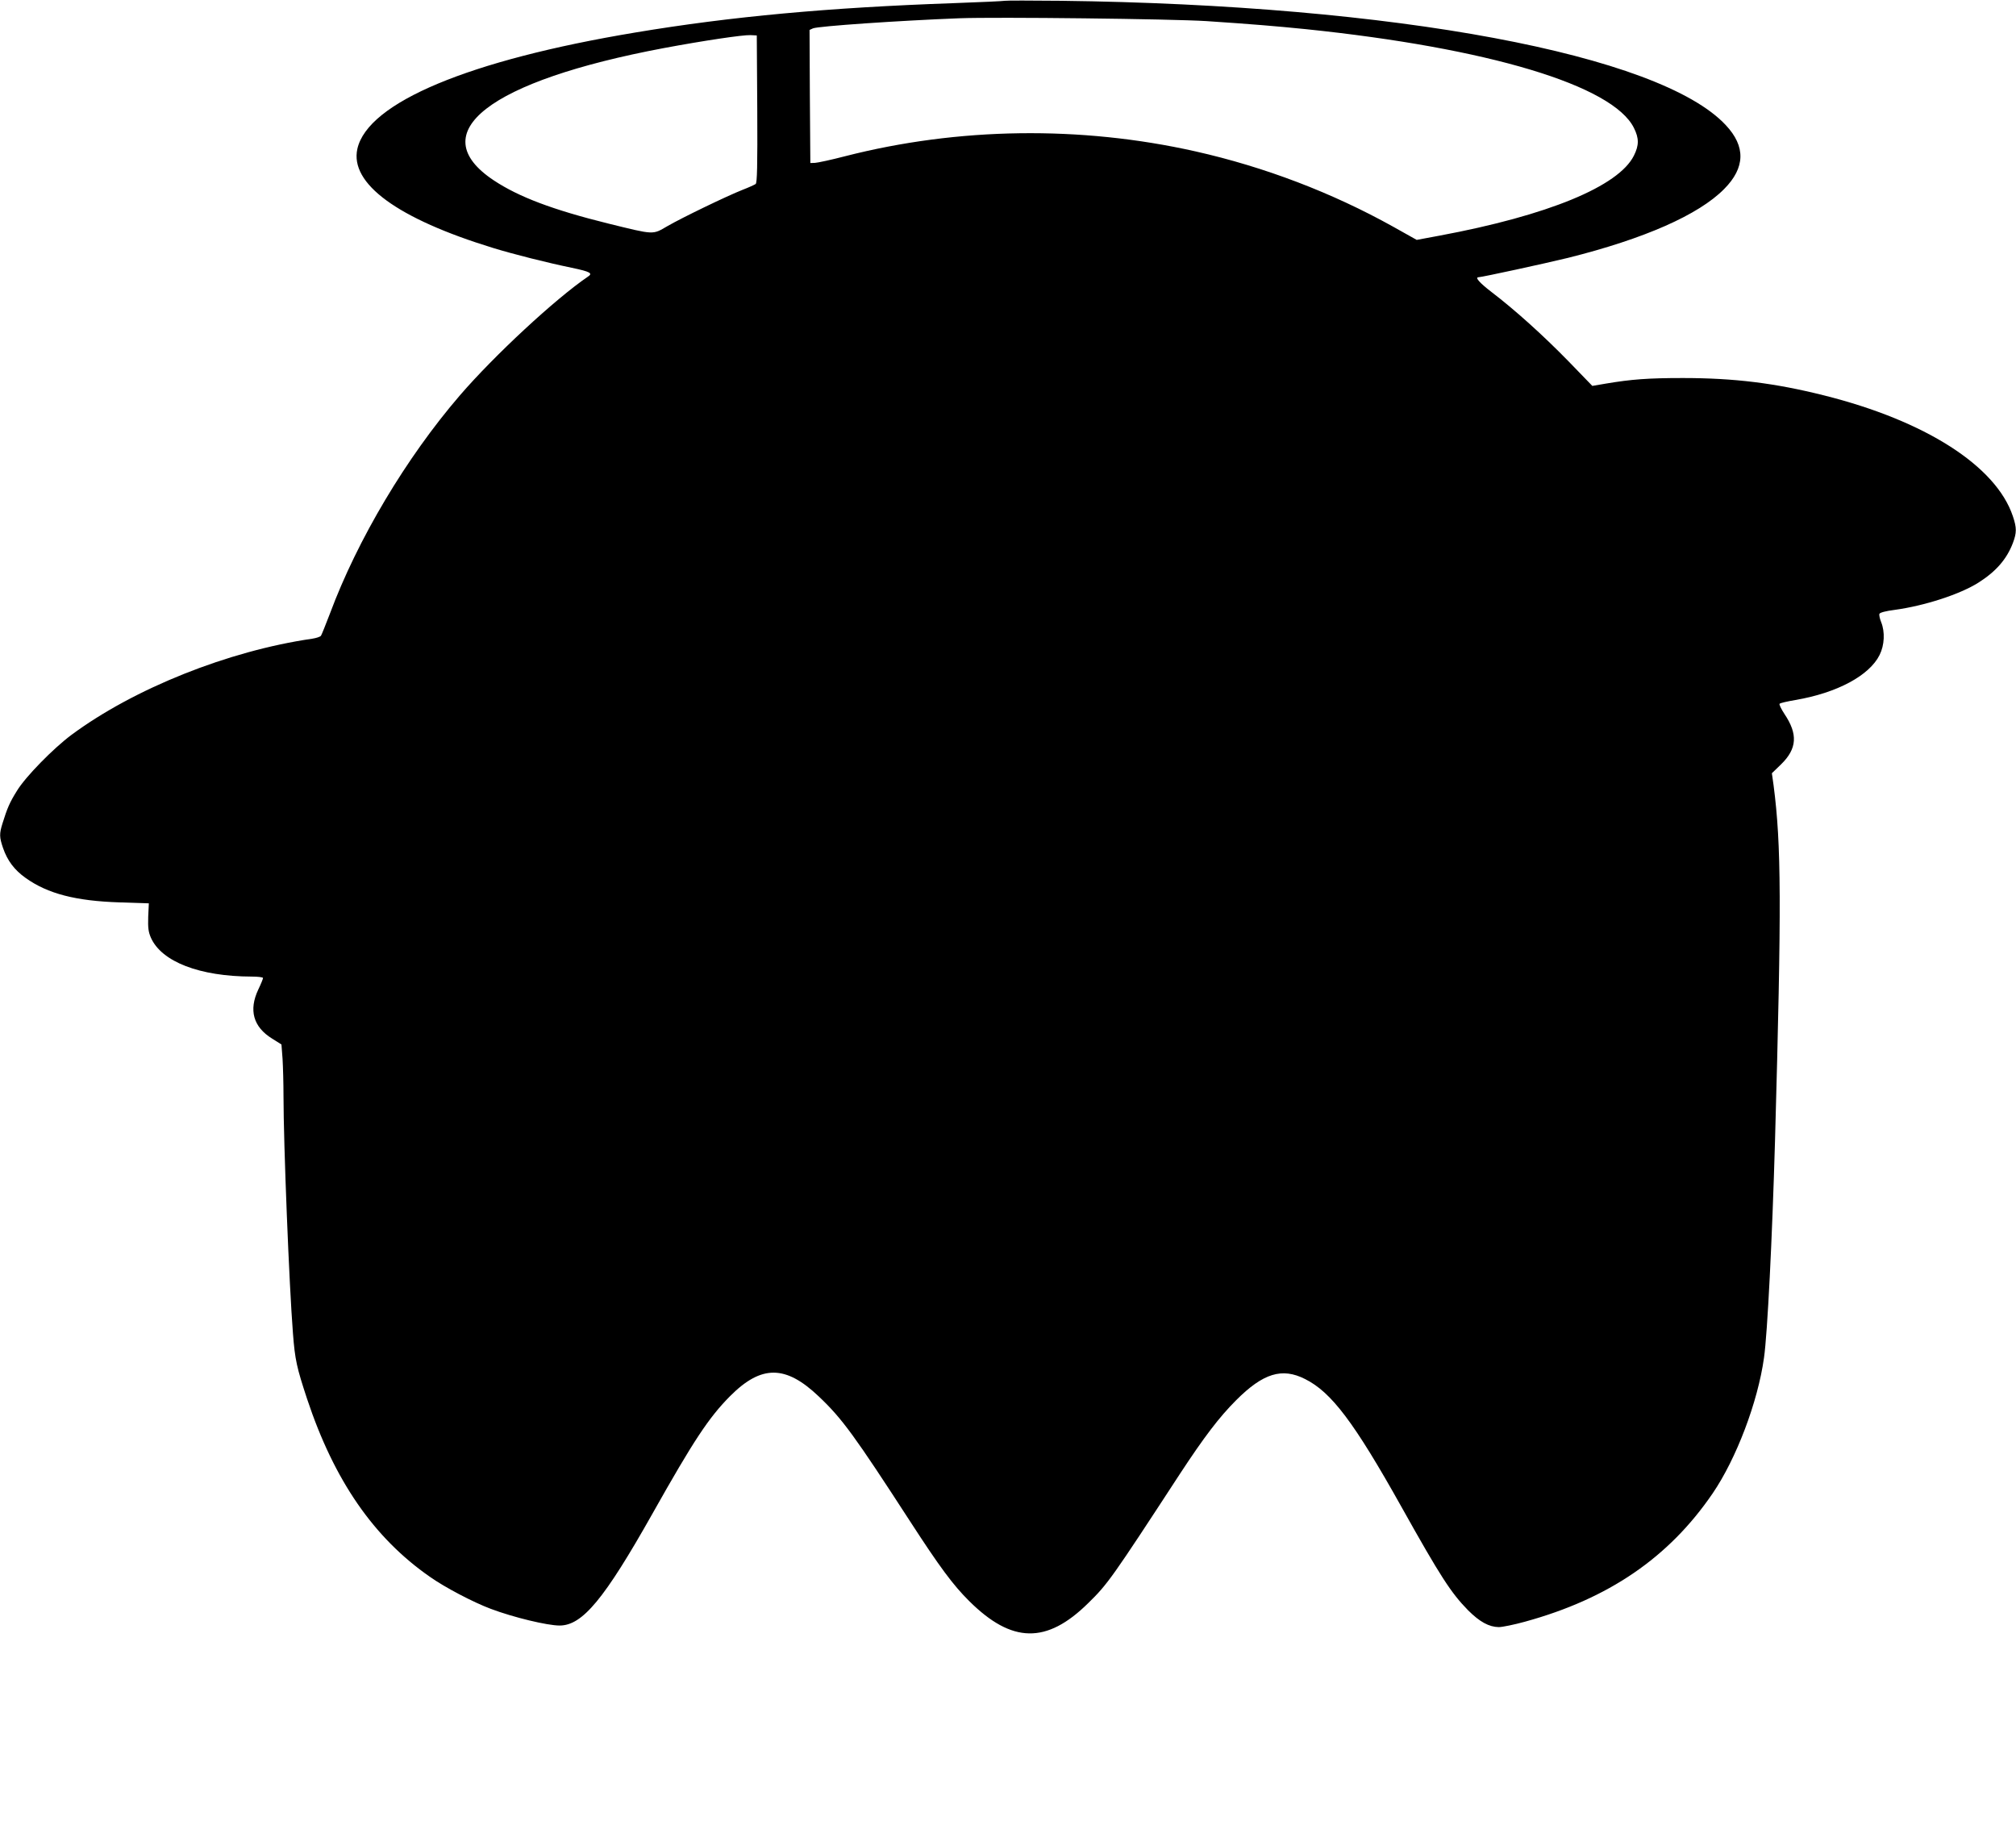
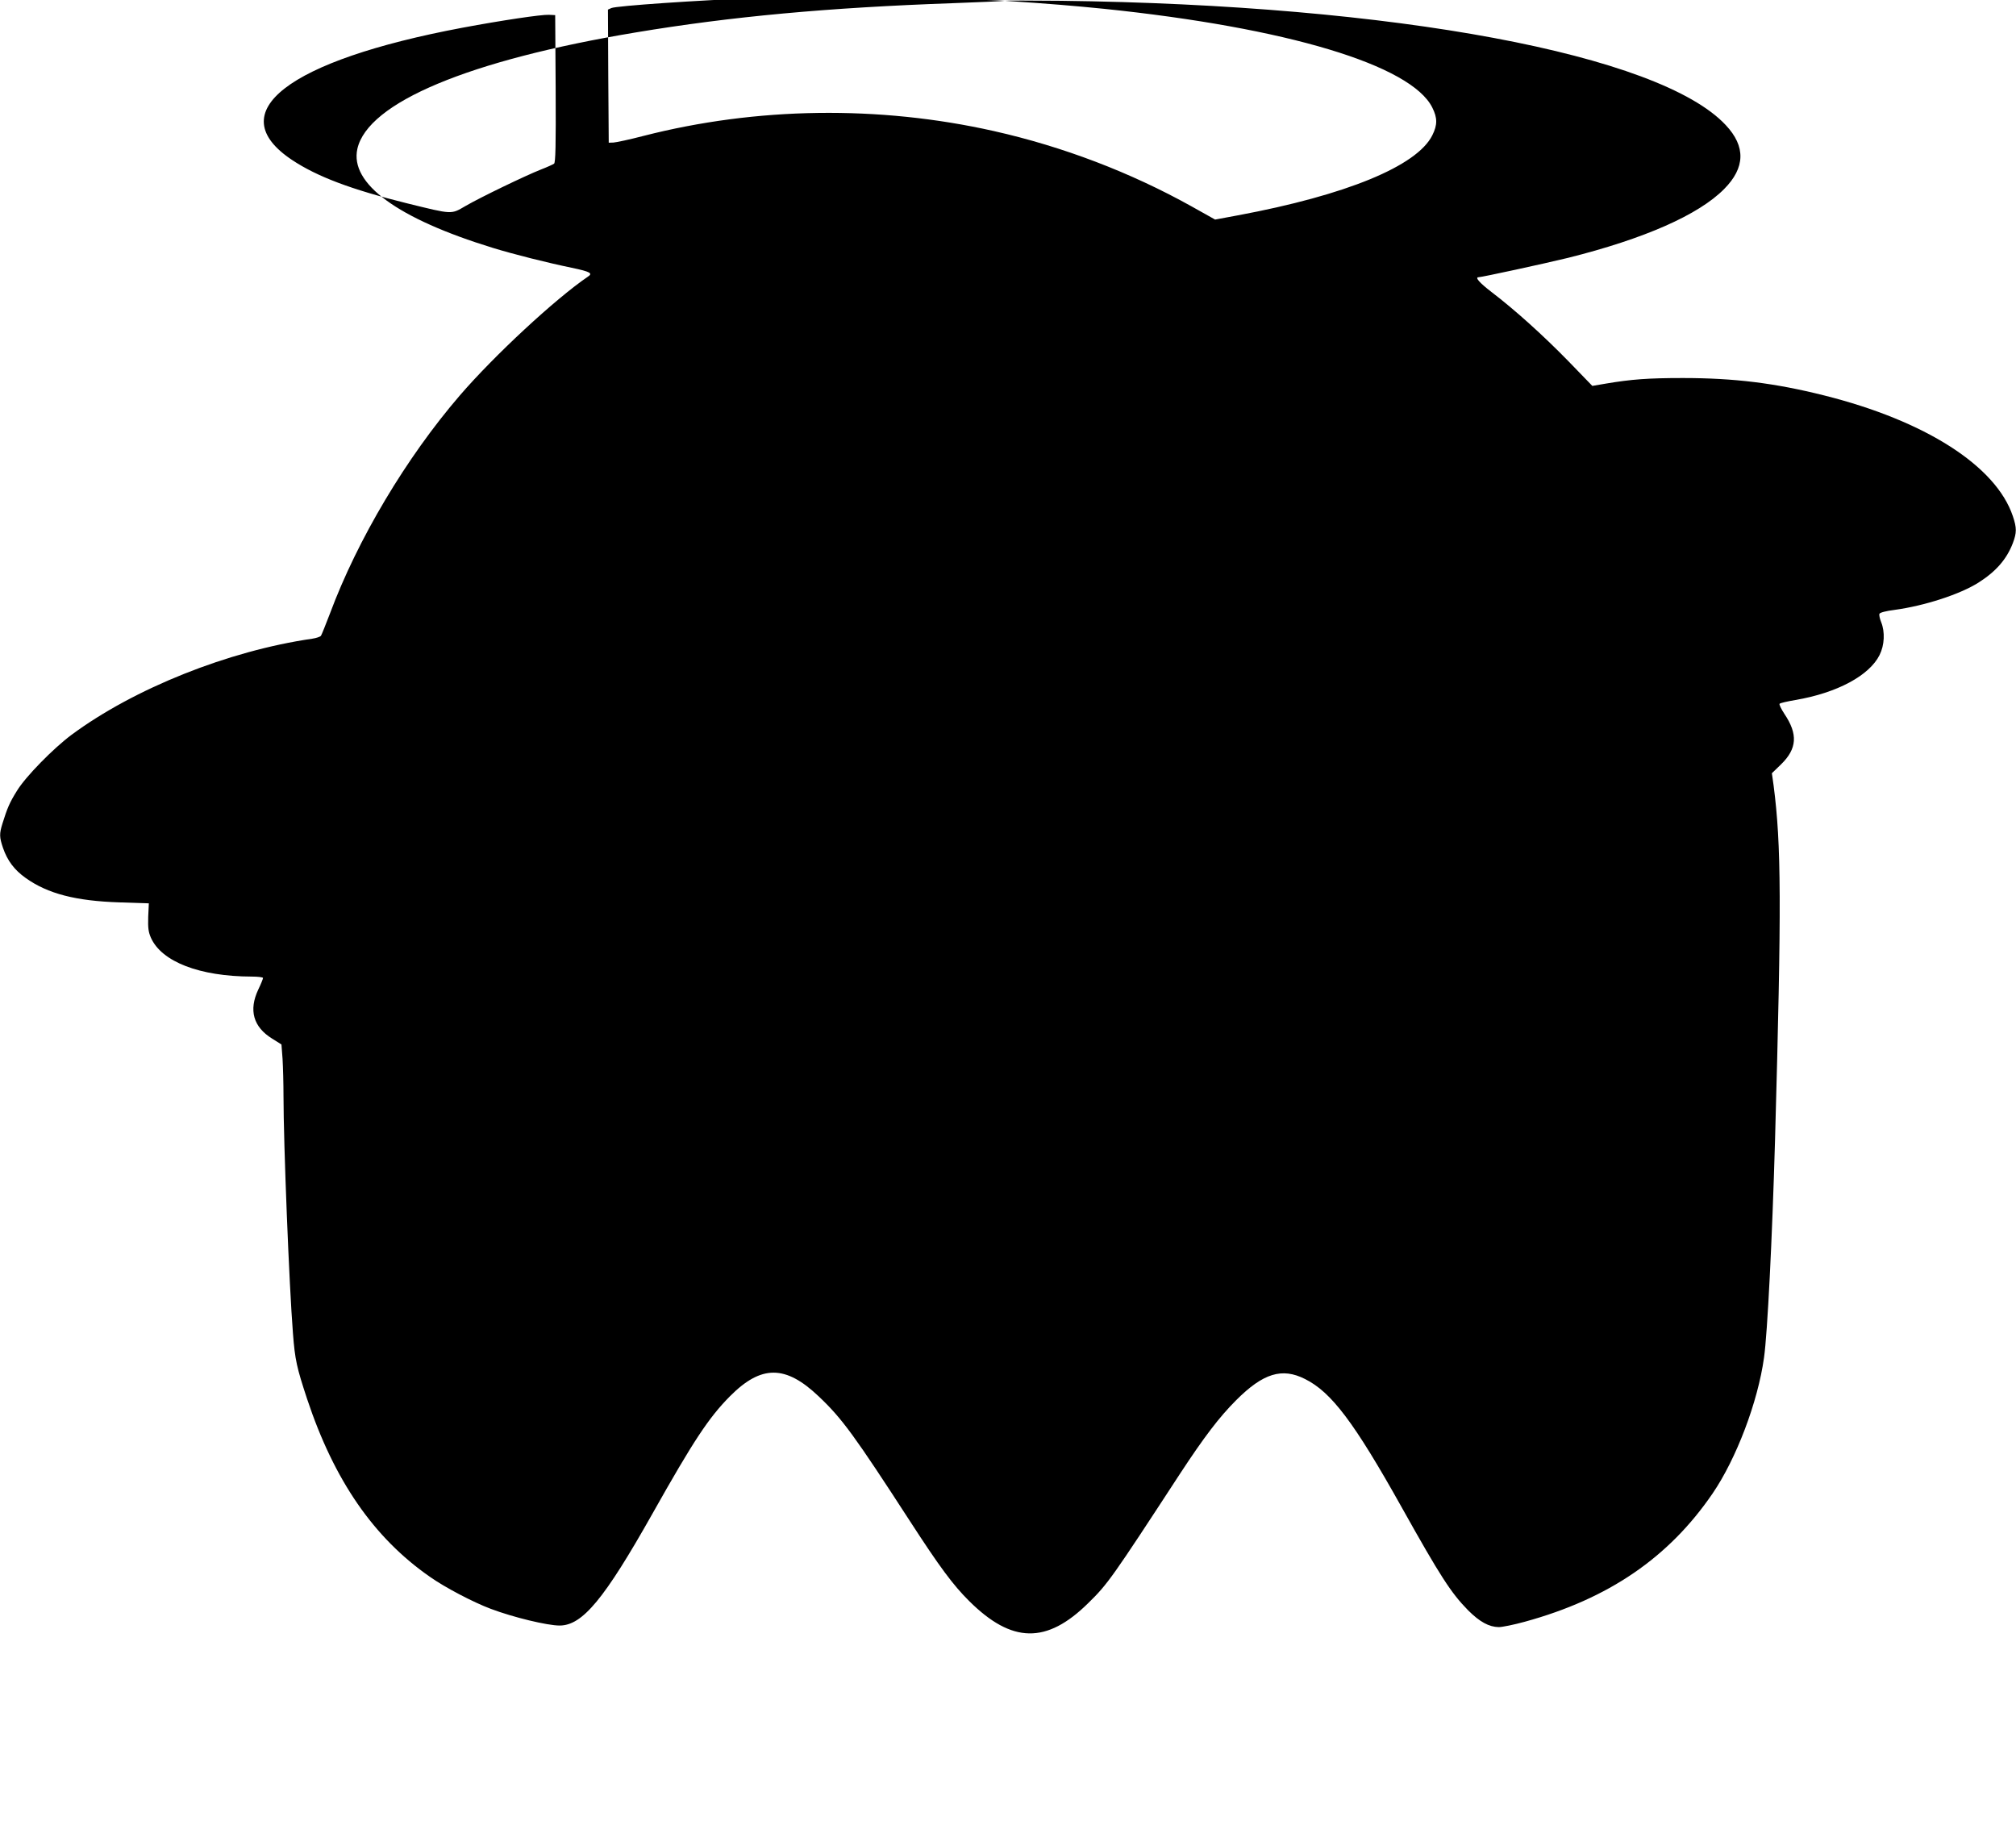
<svg xmlns="http://www.w3.org/2000/svg" version="1.0" width="1280pt" height="1156pt" viewBox="0 0 1280 1156" preserveAspectRatio="xMidYMid meet">
  <g transform="translate(0,1156) scale(0.1,-0.1)" fill="#000000" stroke="none">
-     <path d="M6380 11555 c-8 -2 -154 -9 -325 -15 -796 -28 -1414 -85 -2019 -186 -1059 -176 -1701 -445 -1767 -739 -49 -221 255 -443 861 -629 130 -40 345 -94 500 -126 119 -25 136 -35 102 -57 -206 -140 -595 -501 -812 -753 -341 -396 -650 -915 -825 -1385 -27 -71 -53 -135 -57 -141 -5 -7 -30 -15 -56 -19 -532 -77 -1131 -316 -1529 -611 -114 -85 -291 -265 -345 -354 -47 -75 -62 -111 -92 -207 -21 -67 -20 -88 3 -156 28 -81 72 -140 144 -191 140 -100 318 -146 597 -155 l185 -6 -4 -86 c-2 -70 1 -95 17 -132 68 -153 309 -246 640 -247 39 0 72 -4 72 -9 0 -5 -13 -38 -30 -73 -62 -131 -32 -238 88 -312 l59 -37 7 -91 c3 -50 6 -157 6 -237 0 -298 36 -1204 60 -1506 13 -169 24 -217 90 -417 172 -517 423 -881 780 -1129 93 -66 276 -162 386 -203 143 -54 359 -106 437 -106 145 0 284 168 590 711 260 462 357 609 492 745 199 200 353 199 564 -2 148 -140 227 -249 579 -792 188 -290 273 -405 376 -507 271 -269 491 -273 755 -13 124 121 150 158 584 823 153 233 248 358 356 466 171 171 291 208 437 134 167 -83 312 -275 614 -815 245 -438 313 -543 421 -653 74 -74 133 -106 195 -107 22 0 96 15 165 34 533 146 915 408 1193 815 150 220 287 580 326 861 22 154 52 754 70 1380 42 1506 40 1874 -9 2253 l-11 78 59 57 c101 99 107 191 21 319 -21 32 -35 61 -31 65 4 5 49 15 101 24 264 45 469 155 534 286 31 62 35 146 10 208 -9 22 -14 46 -11 53 3 8 40 18 96 25 191 26 416 99 534 174 110 70 178 148 217 250 25 66 25 97 0 171 -107 319 -556 606 -1200 767 -311 78 -569 110 -895 110 -221 0 -326 -8 -487 -35 l-88 -15 -152 157 c-162 166 -340 326 -488 439 -78 60 -107 94 -82 94 24 1 416 86 568 123 484 121 829 273 991 437 134 135 138 270 10 406 -419 449 -2101 763 -4222 789 -187 2 -347 2 -355 0z m1280 -129 c287 -19 441 -32 630 -51 1160 -120 1950 -357 2084 -627 33 -66 33 -110 0 -176 -97 -195 -547 -380 -1234 -508 l-145 -27 -150 84 c-388 216 -815 379 -1255 478 -730 164 -1507 153 -2225 -31 -88 -23 -173 -41 -190 -42 l-30 -1 -3 423 -2 422 22 10 c34 14 543 49 928 64 235 9 1351 -4 1570 -18z m-2852 -557 c2 -366 -1 -469 -10 -477 -7 -5 -44 -22 -83 -37 -99 -39 -383 -176 -478 -231 -95 -55 -79 -56 -376 17 -351 87 -568 169 -726 274 -455 302 -31 631 1081 840 252 47 500 84 549 82 l40 -2 3 -466z" />
+     <path d="M6380 11555 c-8 -2 -154 -9 -325 -15 -796 -28 -1414 -85 -2019 -186 -1059 -176 -1701 -445 -1767 -739 -49 -221 255 -443 861 -629 130 -40 345 -94 500 -126 119 -25 136 -35 102 -57 -206 -140 -595 -501 -812 -753 -341 -396 -650 -915 -825 -1385 -27 -71 -53 -135 -57 -141 -5 -7 -30 -15 -56 -19 -532 -77 -1131 -316 -1529 -611 -114 -85 -291 -265 -345 -354 -47 -75 -62 -111 -92 -207 -21 -67 -20 -88 3 -156 28 -81 72 -140 144 -191 140 -100 318 -146 597 -155 l185 -6 -4 -86 c-2 -70 1 -95 17 -132 68 -153 309 -246 640 -247 39 0 72 -4 72 -9 0 -5 -13 -38 -30 -73 -62 -131 -32 -238 88 -312 l59 -37 7 -91 c3 -50 6 -157 6 -237 0 -298 36 -1204 60 -1506 13 -169 24 -217 90 -417 172 -517 423 -881 780 -1129 93 -66 276 -162 386 -203 143 -54 359 -106 437 -106 145 0 284 168 590 711 260 462 357 609 492 745 199 200 353 199 564 -2 148 -140 227 -249 579 -792 188 -290 273 -405 376 -507 271 -269 491 -273 755 -13 124 121 150 158 584 823 153 233 248 358 356 466 171 171 291 208 437 134 167 -83 312 -275 614 -815 245 -438 313 -543 421 -653 74 -74 133 -106 195 -107 22 0 96 15 165 34 533 146 915 408 1193 815 150 220 287 580 326 861 22 154 52 754 70 1380 42 1506 40 1874 -9 2253 l-11 78 59 57 c101 99 107 191 21 319 -21 32 -35 61 -31 65 4 5 49 15 101 24 264 45 469 155 534 286 31 62 35 146 10 208 -9 22 -14 46 -11 53 3 8 40 18 96 25 191 26 416 99 534 174 110 70 178 148 217 250 25 66 25 97 0 171 -107 319 -556 606 -1200 767 -311 78 -569 110 -895 110 -221 0 -326 -8 -487 -35 l-88 -15 -152 157 c-162 166 -340 326 -488 439 -78 60 -107 94 -82 94 24 1 416 86 568 123 484 121 829 273 991 437 134 135 138 270 10 406 -419 449 -2101 763 -4222 789 -187 2 -347 2 -355 0z c287 -19 441 -32 630 -51 1160 -120 1950 -357 2084 -627 33 -66 33 -110 0 -176 -97 -195 -547 -380 -1234 -508 l-145 -27 -150 84 c-388 216 -815 379 -1255 478 -730 164 -1507 153 -2225 -31 -88 -23 -173 -41 -190 -42 l-30 -1 -3 423 -2 422 22 10 c34 14 543 49 928 64 235 9 1351 -4 1570 -18z m-2852 -557 c2 -366 -1 -469 -10 -477 -7 -5 -44 -22 -83 -37 -99 -39 -383 -176 -478 -231 -95 -55 -79 -56 -376 17 -351 87 -568 169 -726 274 -455 302 -31 631 1081 840 252 47 500 84 549 82 l40 -2 3 -466z" />
  </g>
</svg>